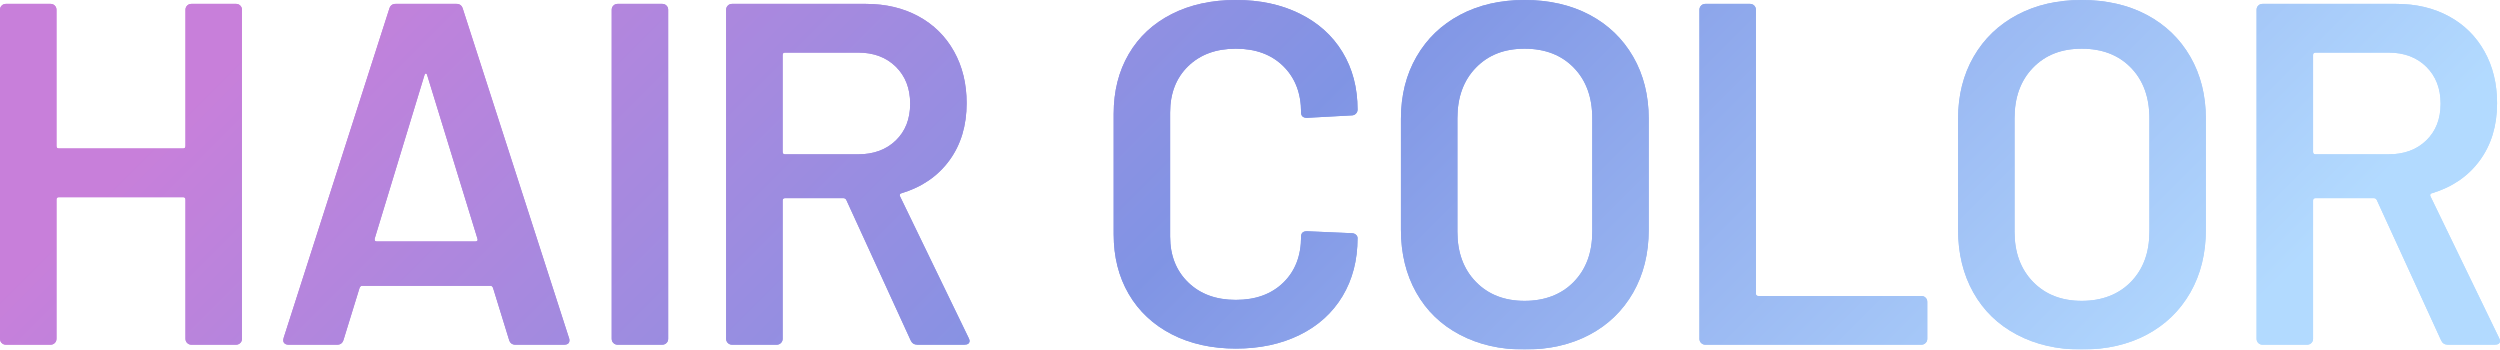
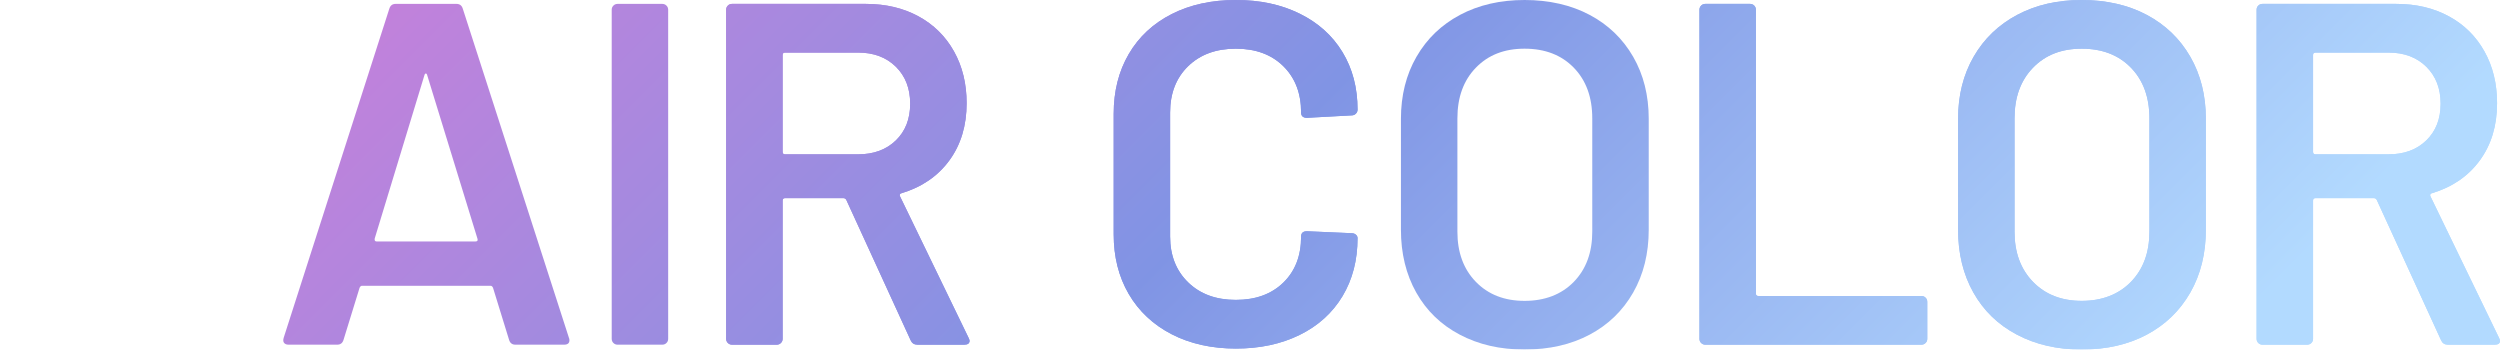
<svg xmlns="http://www.w3.org/2000/svg" id="_レイヤー_2" width="616.23" height="86.16" viewBox="0 0 616.23 86.16">
  <defs>
    <style>.cls-1{opacity:.5;}.cls-2{fill:url(#_名称未設定グラデーション_55);}</style>
    <linearGradient id="_名称未設定グラデーション_55" x1="130.1" y1="-128.3" x2="479.52" y2="221.11" gradientUnits="userSpaceOnUse">
      <stop offset=".1" stop-color="#9200b6" />
      <stop offset=".5" stop-color="#022aca" />
      <stop offset=".9" stop-color="#66b5ff" />
    </linearGradient>
  </defs>
  <g id="_コンテンツ">
    <g class="cls-1">
      <g>
-         <path class="cls-2" d="M46.14,1.38c.28-.28,.62-.42,1.02-.42h11.04c.4,0,.74,.14,1.02,.42,.28,.28,.42,.62,.42,1.02V83.52c0,.4-.14,.74-.42,1.02s-.62,.42-1.02,.42h-11.04c-.4,0-.74-.14-1.02-.42-.28-.28-.42-.62-.42-1.02V49.2c0-.4-.2-.6-.6-.6H14.52c-.4,0-.6,.2-.6,.6v34.32c0,.4-.14,.74-.42,1.02-.28,.28-.62,.42-1.02,.42H1.44c-.4,0-.74-.14-1.02-.42-.28-.28-.42-.62-.42-1.02V2.4c0-.4,.14-.74,.42-1.02s.62-.42,1.02-.42H12.48c.4,0,.74,.14,1.02,.42,.28,.28,.42,.62,.42,1.02V36c0,.4,.2,.6,.6,.6h30.6c.4,0,.6-.2,.6-.6V2.4c0-.4,.14-.74,.42-1.02Z" />
-         <path class="cls-2" d="M46.14,1.38c.28-.28,.62-.42,1.02-.42h11.04c.4,0,.74,.14,1.02,.42,.28,.28,.42,.62,.42,1.02V83.52c0,.4-.14,.74-.42,1.02s-.62,.42-1.02,.42h-11.04c-.4,0-.74-.14-1.02-.42-.28-.28-.42-.62-.42-1.02V49.2c0-.4-.2-.6-.6-.6H14.52c-.4,0-.6,.2-.6,.6v34.32c0,.4-.14,.74-.42,1.02-.28,.28-.62,.42-1.02,.42H1.44c-.4,0-.74-.14-1.02-.42-.28-.28-.42-.62-.42-1.02V2.4c0-.4,.14-.74,.42-1.02s.62-.42,1.02-.42H12.48c.4,0,.74,.14,1.02,.42,.28,.28,.42,.62,.42,1.02V36c0,.4,.2,.6,.6,.6h30.6c.4,0,.6-.2,.6-.6V2.4c0-.4,.14-.74,.42-1.02Z" />
-       </g>
+         </g>
      <g>
-         <path class="cls-2" d="M125.48,83.76l-3.96-12.84c-.16-.32-.36-.48-.6-.48h-31.68c-.24,0-.44,.16-.6,.48l-3.96,12.84c-.24,.8-.76,1.2-1.56,1.2h-12c-.48,0-.84-.14-1.08-.42-.24-.28-.28-.7-.12-1.26L95.96,2.16c.24-.8,.76-1.2,1.56-1.2h15c.8,0,1.32,.4,1.56,1.2l26.16,81.12c.08,.16,.12,.36,.12,.6,0,.72-.44,1.08-1.32,1.08h-12c-.8,0-1.32-.4-1.56-1.2Zm-32.64-24.24h24.36c.48,0,.64-.24,.48-.72l-12.36-40.2c-.08-.32-.2-.48-.36-.48s-.28,.16-.36,.48l-12.24,40.2c-.08,.48,.08,.72,.48,.72Z" />
        <path class="cls-2" d="M125.48,83.76l-3.96-12.84c-.16-.32-.36-.48-.6-.48h-31.68c-.24,0-.44,.16-.6,.48l-3.96,12.84c-.24,.8-.76,1.2-1.56,1.2h-12c-.48,0-.84-.14-1.08-.42-.24-.28-.28-.7-.12-1.26L95.96,2.16c.24-.8,.76-1.2,1.56-1.2h15c.8,0,1.32,.4,1.56,1.2l26.16,81.12c.08,.16,.12,.36,.12,.6,0,.72-.44,1.08-1.32,1.08h-12c-.8,0-1.32-.4-1.56-1.2Zm-32.64-24.24h24.36c.48,0,.64-.24,.48-.72l-12.36-40.2c-.08-.32-.2-.48-.36-.48s-.28,.16-.36,.48l-12.24,40.2c-.08,.48,.08,.72,.48,.72Z" />
      </g>
      <g>
-         <path class="cls-2" d="M151.2,84.54c-.28-.28-.42-.62-.42-1.02V2.4c0-.4,.14-.74,.42-1.02s.62-.42,1.02-.42h11.04c.4,0,.74,.14,1.02,.42,.28,.28,.42,.62,.42,1.02V83.52c0,.4-.14,.74-.42,1.02s-.62,.42-1.02,.42h-11.04c-.4,0-.74-.14-1.02-.42Z" />
        <path class="cls-2" d="M151.2,84.54c-.28-.28-.42-.62-.42-1.02V2.4c0-.4,.14-.74,.42-1.02s.62-.42,1.02-.42h11.04c.4,0,.74,.14,1.02,.42,.28,.28,.42,.62,.42,1.02V83.52c0,.4-.14,.74-.42,1.02s-.62,.42-1.02,.42h-11.04c-.4,0-.74-.14-1.02-.42Z" />
      </g>
      <g>
        <path class="cls-2" d="M224.47,83.88l-15.84-34.56c-.16-.32-.4-.48-.72-.48h-14.4c-.4,0-.6,.2-.6,.6v34.08c0,.4-.14,.74-.42,1.02s-.62,.42-1.02,.42h-11.04c-.4,0-.74-.14-1.02-.42-.28-.28-.42-.62-.42-1.02V2.4c0-.4,.14-.74,.42-1.02s.62-.42,1.02-.42h33c4.88,0,9.2,1.02,12.96,3.06,3.76,2.04,6.68,4.92,8.76,8.64,2.08,3.72,3.12,7.98,3.12,12.78,0,5.52-1.42,10.22-4.26,14.1-2.84,3.88-6.78,6.58-11.82,8.1-.16,0-.28,.08-.36,.24-.08,.16-.08,.32,0,.48l16.92,34.92c.16,.32,.24,.56,.24,.72,0,.64-.44,.96-1.32,.96h-11.52c-.8,0-1.36-.36-1.68-1.08ZM192.91,13.56v23.88c0,.4,.2,.6,.6,.6h18c3.84,0,6.94-1.14,9.3-3.42,2.36-2.28,3.54-5.3,3.54-9.06s-1.18-6.8-3.54-9.12c-2.36-2.32-5.46-3.48-9.3-3.48h-18c-.4,0-.6,.2-.6,.6Z" />
        <path class="cls-2" d="M224.47,83.88l-15.84-34.56c-.16-.32-.4-.48-.72-.48h-14.4c-.4,0-.6,.2-.6,.6v34.08c0,.4-.14,.74-.42,1.02s-.62,.42-1.02,.42h-11.04c-.4,0-.74-.14-1.02-.42-.28-.28-.42-.62-.42-1.02V2.4c0-.4,.14-.74,.42-1.02s.62-.42,1.02-.42h33c4.88,0,9.2,1.02,12.96,3.06,3.76,2.04,6.68,4.92,8.76,8.64,2.08,3.72,3.12,7.98,3.12,12.78,0,5.52-1.42,10.22-4.26,14.1-2.84,3.88-6.78,6.58-11.82,8.1-.16,0-.28,.08-.36,.24-.08,.16-.08,.32,0,.48l16.92,34.92c.16,.32,.24,.56,.24,.72,0,.64-.44,.96-1.32,.96h-11.52c-.8,0-1.36-.36-1.68-1.08ZM192.91,13.56v23.88c0,.4,.2,.6,.6,.6h18c3.84,0,6.94-1.14,9.3-3.42,2.36-2.28,3.54-5.3,3.54-9.06s-1.18-6.8-3.54-9.12c-2.36-2.32-5.46-3.48-9.3-3.48h-18c-.4,0-.6,.2-.6,.6Z" />
      </g>
      <g>
        <path class="cls-2" d="M288.79,82.38c-4.56-2.36-8.08-5.66-10.56-9.9-2.48-4.24-3.72-9.16-3.72-14.76V28.08c0-5.6,1.24-10.52,3.72-14.76,2.48-4.24,6-7.52,10.56-9.84,4.56-2.32,9.84-3.48,15.84-3.48s11.16,1.12,15.72,3.36c4.56,2.24,8.08,5.4,10.56,9.48,2.48,4.08,3.72,8.8,3.72,14.16,0,.4-.14,.74-.42,1.02s-.62,.42-1.02,.42l-11.04,.6c-.96,0-1.44-.44-1.44-1.32,0-4.72-1.46-8.52-4.38-11.4-2.92-2.88-6.82-4.32-11.7-4.32s-8.8,1.44-11.76,4.32c-2.96,2.88-4.44,6.68-4.44,11.4v30.6c0,4.64,1.48,8.4,4.44,11.28,2.96,2.88,6.88,4.32,11.76,4.32s8.78-1.42,11.7-4.26c2.92-2.84,4.38-6.62,4.38-11.34,0-.88,.48-1.32,1.44-1.32l11.04,.48c.4,0,.74,.12,1.02,.36,.28,.24,.42,.52,.42,.84,0,5.44-1.24,10.22-3.72,14.34-2.48,4.12-6,7.3-10.56,9.54-4.56,2.24-9.8,3.36-15.72,3.36s-11.28-1.18-15.84-3.54Z" />
        <path class="cls-2" d="M288.79,82.38c-4.56-2.36-8.08-5.66-10.56-9.9-2.48-4.24-3.72-9.16-3.72-14.76V28.08c0-5.6,1.24-10.52,3.72-14.76,2.48-4.24,6-7.52,10.56-9.84,4.56-2.32,9.84-3.48,15.84-3.48s11.16,1.12,15.72,3.36c4.56,2.24,8.08,5.4,10.56,9.48,2.48,4.08,3.72,8.8,3.72,14.16,0,.4-.14,.74-.42,1.02s-.62,.42-1.02,.42l-11.04,.6c-.96,0-1.44-.44-1.44-1.32,0-4.72-1.46-8.52-4.38-11.4-2.92-2.88-6.82-4.32-11.7-4.32s-8.8,1.44-11.76,4.32c-2.96,2.88-4.44,6.68-4.44,11.4v30.6c0,4.64,1.48,8.4,4.44,11.28,2.96,2.88,6.88,4.32,11.76,4.32s8.78-1.42,11.7-4.26c2.92-2.84,4.38-6.62,4.38-11.34,0-.88,.48-1.32,1.44-1.32l11.04,.48c.4,0,.74,.12,1.02,.36,.28,.24,.42,.52,.42,.84,0,5.44-1.24,10.22-3.72,14.34-2.48,4.12-6,7.3-10.56,9.54-4.56,2.24-9.8,3.36-15.72,3.36s-11.28-1.18-15.84-3.54Z" />
      </g>
      <g>
-         <path class="cls-2" d="M359.84,82.5c-4.64-2.44-8.22-5.9-10.74-10.38-2.52-4.48-3.78-9.64-3.78-15.48V29.28c0-5.76,1.28-10.86,3.84-15.3,2.56-4.44,6.14-7.88,10.74-10.32,4.6-2.44,9.9-3.66,15.9-3.66s11.42,1.22,16.02,3.66c4.6,2.44,8.18,5.88,10.74,10.32,2.56,4.44,3.84,9.54,3.84,15.3v27.36c0,5.84-1.28,11-3.84,15.48-2.56,4.48-6.14,7.94-10.74,10.38-4.6,2.44-9.94,3.66-16.02,3.66s-11.32-1.22-15.96-3.66Zm28.08-13.02c3.04-3.12,4.56-7.24,4.56-12.36V29.16c0-5.2-1.52-9.36-4.56-12.48-3.04-3.12-7.08-4.68-12.12-4.68s-8.96,1.56-12,4.68c-3.04,3.12-4.56,7.28-4.56,12.48v27.96c0,5.12,1.52,9.24,4.56,12.36,3.04,3.12,7.04,4.68,12,4.68s9.08-1.56,12.12-4.68Z" />
        <path class="cls-2" d="M359.84,82.5c-4.64-2.44-8.22-5.9-10.74-10.38-2.52-4.48-3.78-9.64-3.78-15.48V29.28c0-5.76,1.28-10.86,3.84-15.3,2.56-4.44,6.14-7.88,10.74-10.32,4.6-2.44,9.9-3.66,15.9-3.66s11.42,1.22,16.02,3.66c4.6,2.44,8.18,5.88,10.74,10.32,2.56,4.44,3.84,9.54,3.84,15.3v27.36c0,5.84-1.28,11-3.84,15.48-2.56,4.48-6.14,7.94-10.74,10.38-4.6,2.44-9.94,3.66-16.02,3.66s-11.32-1.22-15.96-3.66Zm28.08-13.02c3.04-3.12,4.56-7.24,4.56-12.36V29.16c0-5.2-1.52-9.36-4.56-12.48-3.04-3.12-7.08-4.68-12.12-4.68s-8.96,1.56-12,4.68c-3.04,3.12-4.56,7.28-4.56,12.48v27.96c0,5.12,1.52,9.24,4.56,12.36,3.04,3.12,7.04,4.68,12,4.68s9.08-1.56,12.12-4.68Z" />
      </g>
      <g>
        <path class="cls-2" d="M419.32,84.54c-.28-.28-.42-.62-.42-1.02V2.4c0-.4,.14-.74,.42-1.02s.62-.42,1.02-.42h11.04c.4,0,.74,.14,1.02,.42,.28,.28,.42,.62,.42,1.02V72.36c0,.4,.2,.6,.6,.6h40.2c.4,0,.74,.14,1.02,.42,.28,.28,.42,.62,.42,1.02v9.12c0,.4-.14,.74-.42,1.02s-.62,.42-1.02,.42h-53.28c-.4,0-.74-.14-1.02-.42Z" />
        <path class="cls-2" d="M419.32,84.54c-.28-.28-.42-.62-.42-1.02V2.4c0-.4,.14-.74,.42-1.02s.62-.42,1.02-.42h11.04c.4,0,.74,.14,1.02,.42,.28,.28,.42,.62,.42,1.02V72.36c0,.4,.2,.6,.6,.6h40.2c.4,0,.74,.14,1.02,.42,.28,.28,.42,.62,.42,1.02v9.12c0,.4-.14,.74-.42,1.02s-.62,.42-1.02,.42h-53.28c-.4,0-.74-.14-1.02-.42Z" />
      </g>
      <g>
        <path class="cls-2" d="M497.17,82.5c-4.64-2.44-8.22-5.9-10.74-10.38-2.52-4.48-3.78-9.64-3.78-15.48V29.28c0-5.76,1.28-10.86,3.84-15.3,2.56-4.44,6.14-7.88,10.74-10.32,4.6-2.44,9.9-3.66,15.9-3.66s11.42,1.22,16.02,3.66c4.6,2.44,8.18,5.88,10.74,10.32,2.56,4.44,3.84,9.54,3.84,15.3v27.36c0,5.84-1.28,11-3.84,15.48-2.56,4.48-6.14,7.94-10.74,10.38-4.6,2.44-9.94,3.66-16.02,3.66s-11.32-1.22-15.96-3.66Zm28.08-13.02c3.04-3.12,4.56-7.24,4.56-12.36V29.16c0-5.2-1.52-9.36-4.56-12.48-3.04-3.12-7.08-4.68-12.12-4.68s-8.96,1.56-12,4.68c-3.04,3.12-4.56,7.28-4.56,12.48v27.96c0,5.12,1.52,9.24,4.56,12.36,3.04,3.12,7.04,4.68,12,4.68s9.08-1.56,12.12-4.68Z" />
        <path class="cls-2" d="M497.17,82.5c-4.64-2.44-8.22-5.9-10.74-10.38-2.52-4.48-3.78-9.64-3.78-15.48V29.28c0-5.76,1.28-10.86,3.84-15.3,2.56-4.44,6.14-7.88,10.74-10.32,4.6-2.44,9.9-3.66,15.9-3.66s11.42,1.22,16.02,3.66c4.6,2.44,8.18,5.88,10.74,10.32,2.56,4.44,3.84,9.54,3.84,15.3v27.36c0,5.84-1.28,11-3.84,15.48-2.56,4.48-6.14,7.94-10.74,10.38-4.6,2.44-9.94,3.66-16.02,3.66s-11.32-1.22-15.96-3.66Zm28.08-13.02c3.04-3.12,4.56-7.24,4.56-12.36V29.16c0-5.2-1.52-9.36-4.56-12.48-3.04-3.12-7.08-4.68-12.12-4.68s-8.96,1.56-12,4.68c-3.04,3.12-4.56,7.28-4.56,12.48v27.96c0,5.12,1.52,9.24,4.56,12.36,3.04,3.12,7.04,4.68,12,4.68s9.08-1.56,12.12-4.68Z" />
      </g>
      <g>
        <path class="cls-2" d="M601.71,83.88l-15.84-34.56c-.16-.32-.4-.48-.72-.48h-14.4c-.4,0-.6,.2-.6,.6v34.08c0,.4-.14,.74-.42,1.02s-.62,.42-1.02,.42h-11.04c-.4,0-.74-.14-1.02-.42-.28-.28-.42-.62-.42-1.02V2.4c0-.4,.14-.74,.42-1.02s.62-.42,1.02-.42h33c4.88,0,9.2,1.02,12.96,3.06,3.76,2.04,6.68,4.92,8.76,8.64,2.08,3.72,3.12,7.98,3.12,12.78,0,5.52-1.42,10.22-4.26,14.1-2.84,3.88-6.78,6.58-11.82,8.1-.16,0-.28,.08-.36,.24-.08,.16-.08,.32,0,.48l16.92,34.92c.16,.32,.24,.56,.24,.72,0,.64-.44,.96-1.32,.96h-11.52c-.8,0-1.36-.36-1.68-1.08Zm-31.56-70.32v23.88c0,.4,.2,.6,.6,.6h18c3.84,0,6.94-1.14,9.3-3.42,2.36-2.28,3.54-5.3,3.54-9.06s-1.18-6.8-3.54-9.12c-2.36-2.32-5.46-3.48-9.3-3.48h-18c-.4,0-.6,.2-.6,.6Z" />
        <path class="cls-2" d="M601.71,83.88l-15.84-34.56c-.16-.32-.4-.48-.72-.48h-14.4c-.4,0-.6,.2-.6,.6v34.08c0,.4-.14,.74-.42,1.02s-.62,.42-1.02,.42h-11.04c-.4,0-.74-.14-1.02-.42-.28-.28-.42-.62-.42-1.02V2.4c0-.4,.14-.74,.42-1.02s.62-.42,1.02-.42h33c4.88,0,9.2,1.02,12.96,3.06,3.76,2.04,6.68,4.92,8.76,8.64,2.08,3.72,3.12,7.98,3.12,12.78,0,5.52-1.42,10.22-4.26,14.1-2.84,3.88-6.78,6.58-11.82,8.1-.16,0-.28,.08-.36,.24-.08,.16-.08,.32,0,.48l16.92,34.92c.16,.32,.24,.56,.24,.72,0,.64-.44,.96-1.32,.96h-11.52c-.8,0-1.36-.36-1.68-1.08Zm-31.56-70.32v23.88c0,.4,.2,.6,.6,.6h18c3.84,0,6.94-1.14,9.3-3.42,2.36-2.28,3.54-5.3,3.54-9.06s-1.18-6.8-3.54-9.12c-2.36-2.32-5.46-3.48-9.3-3.48h-18c-.4,0-.6,.2-.6,.6Z" />
      </g>
    </g>
  </g>
</svg>